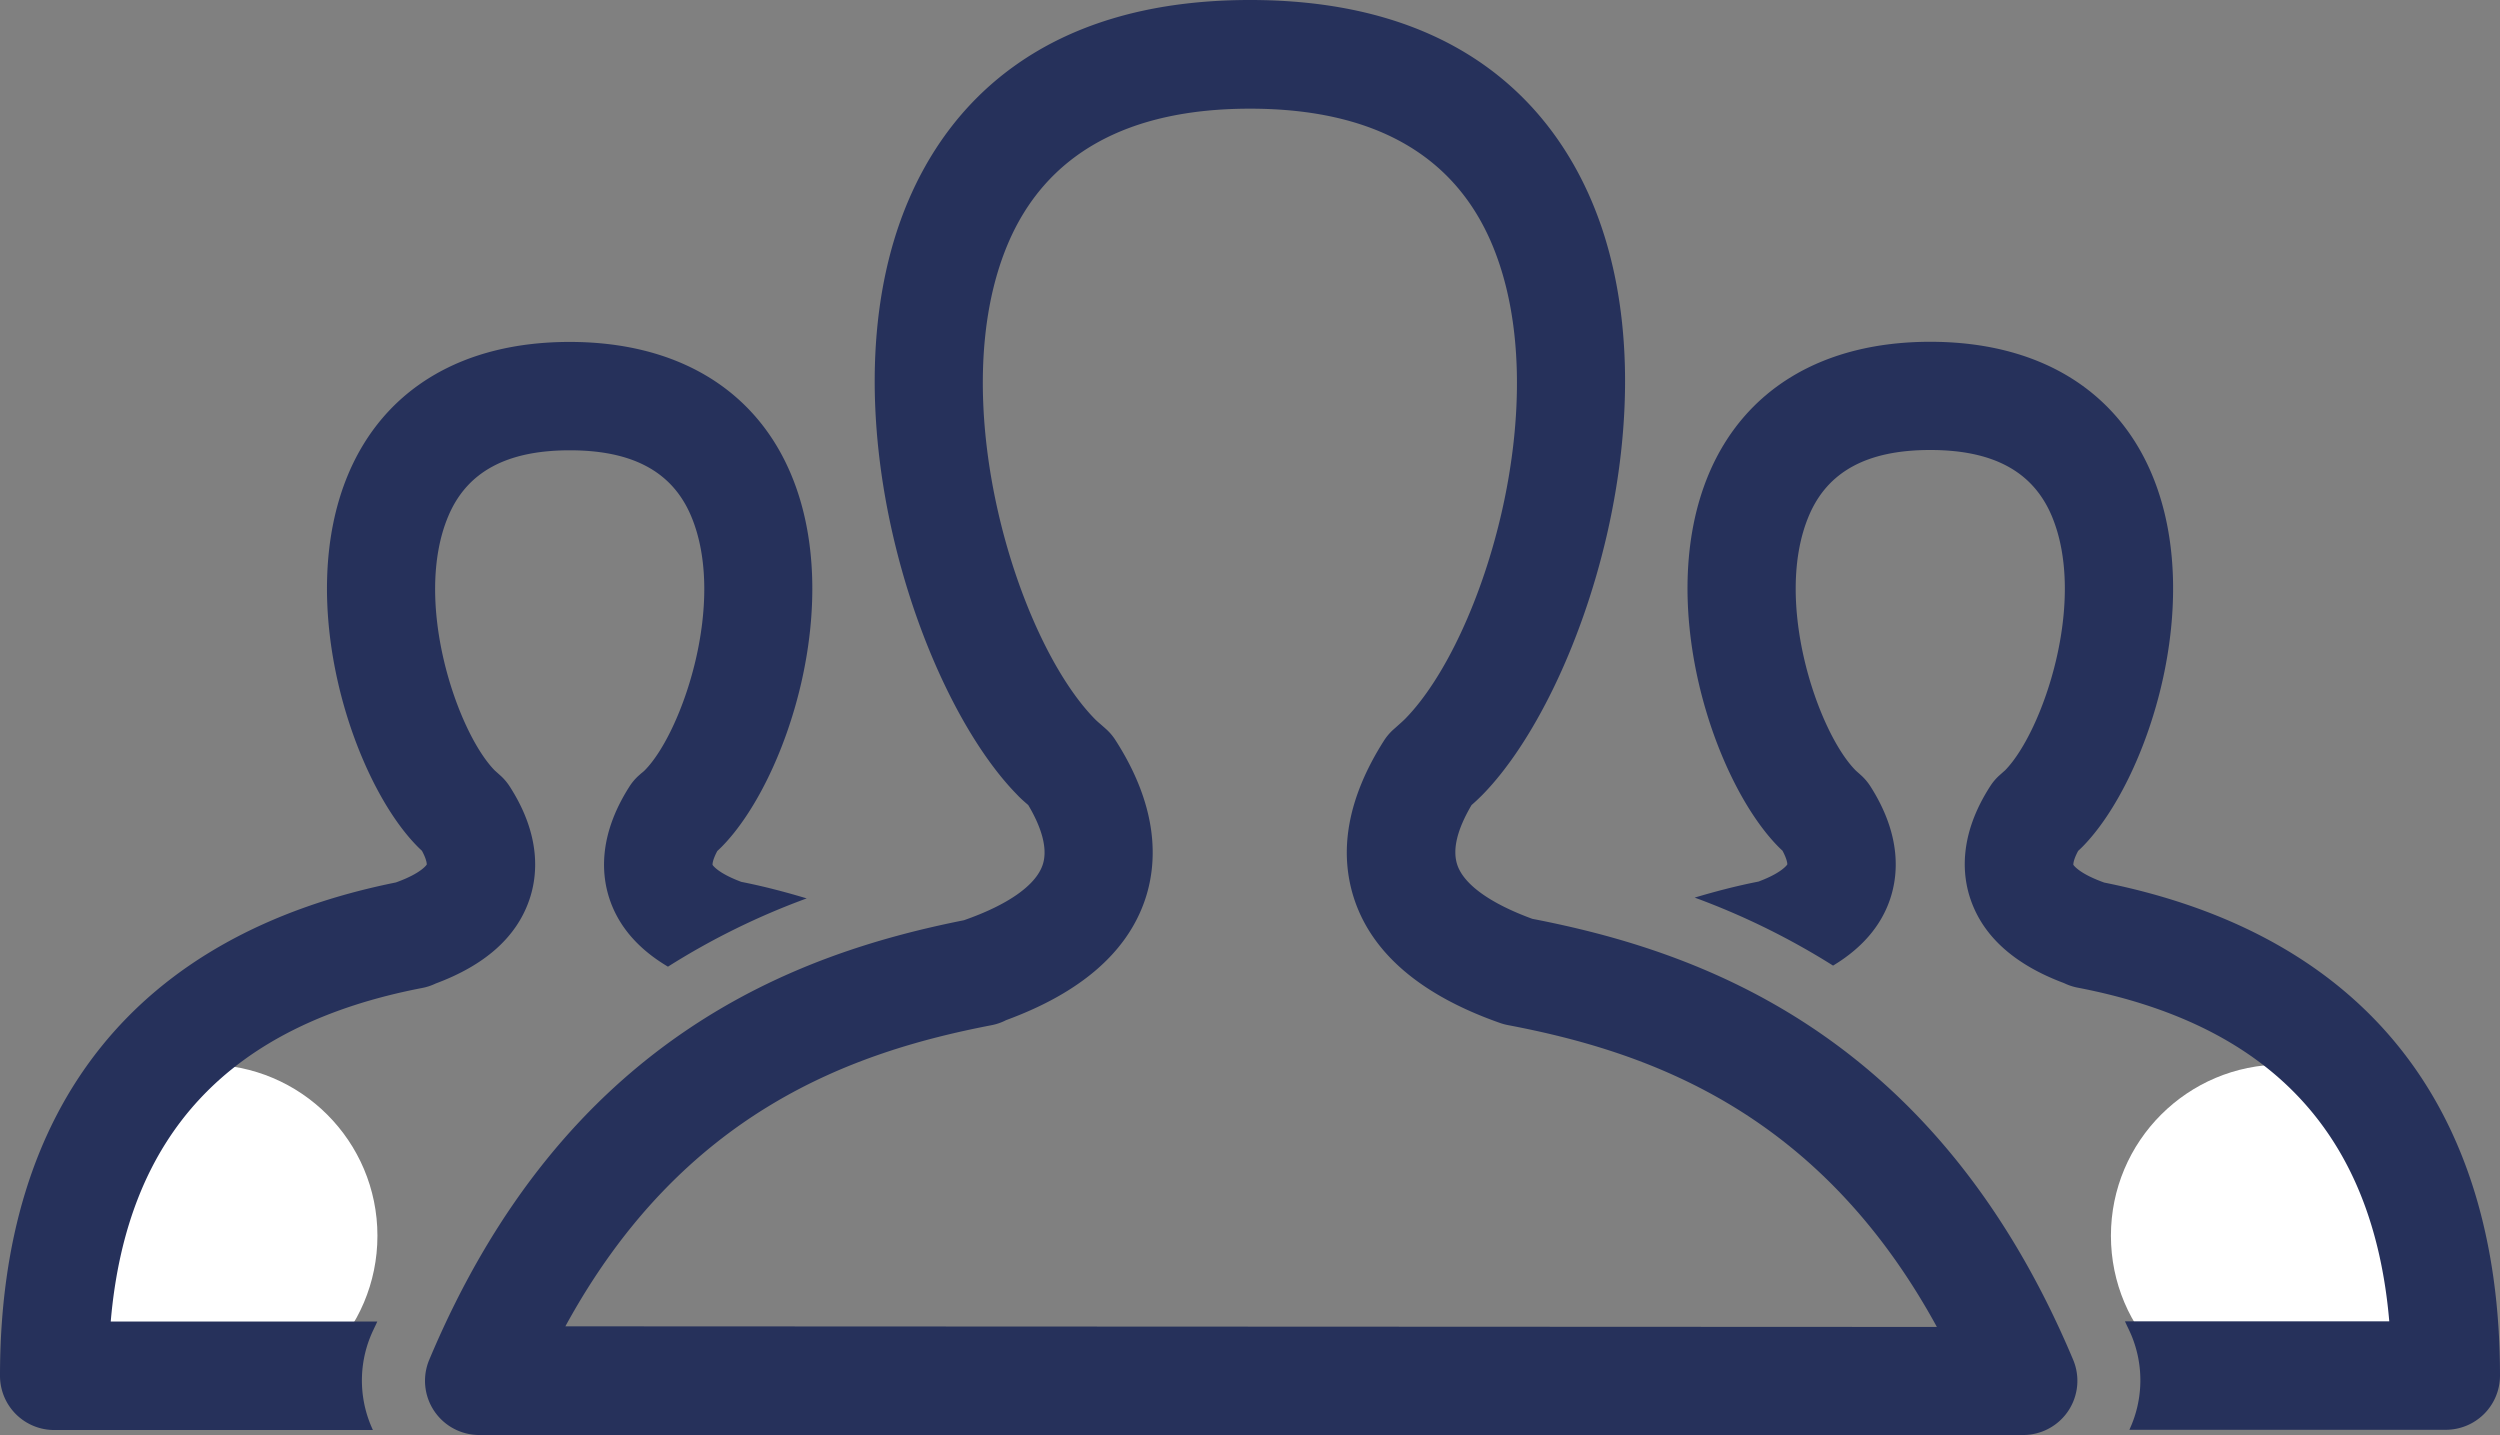
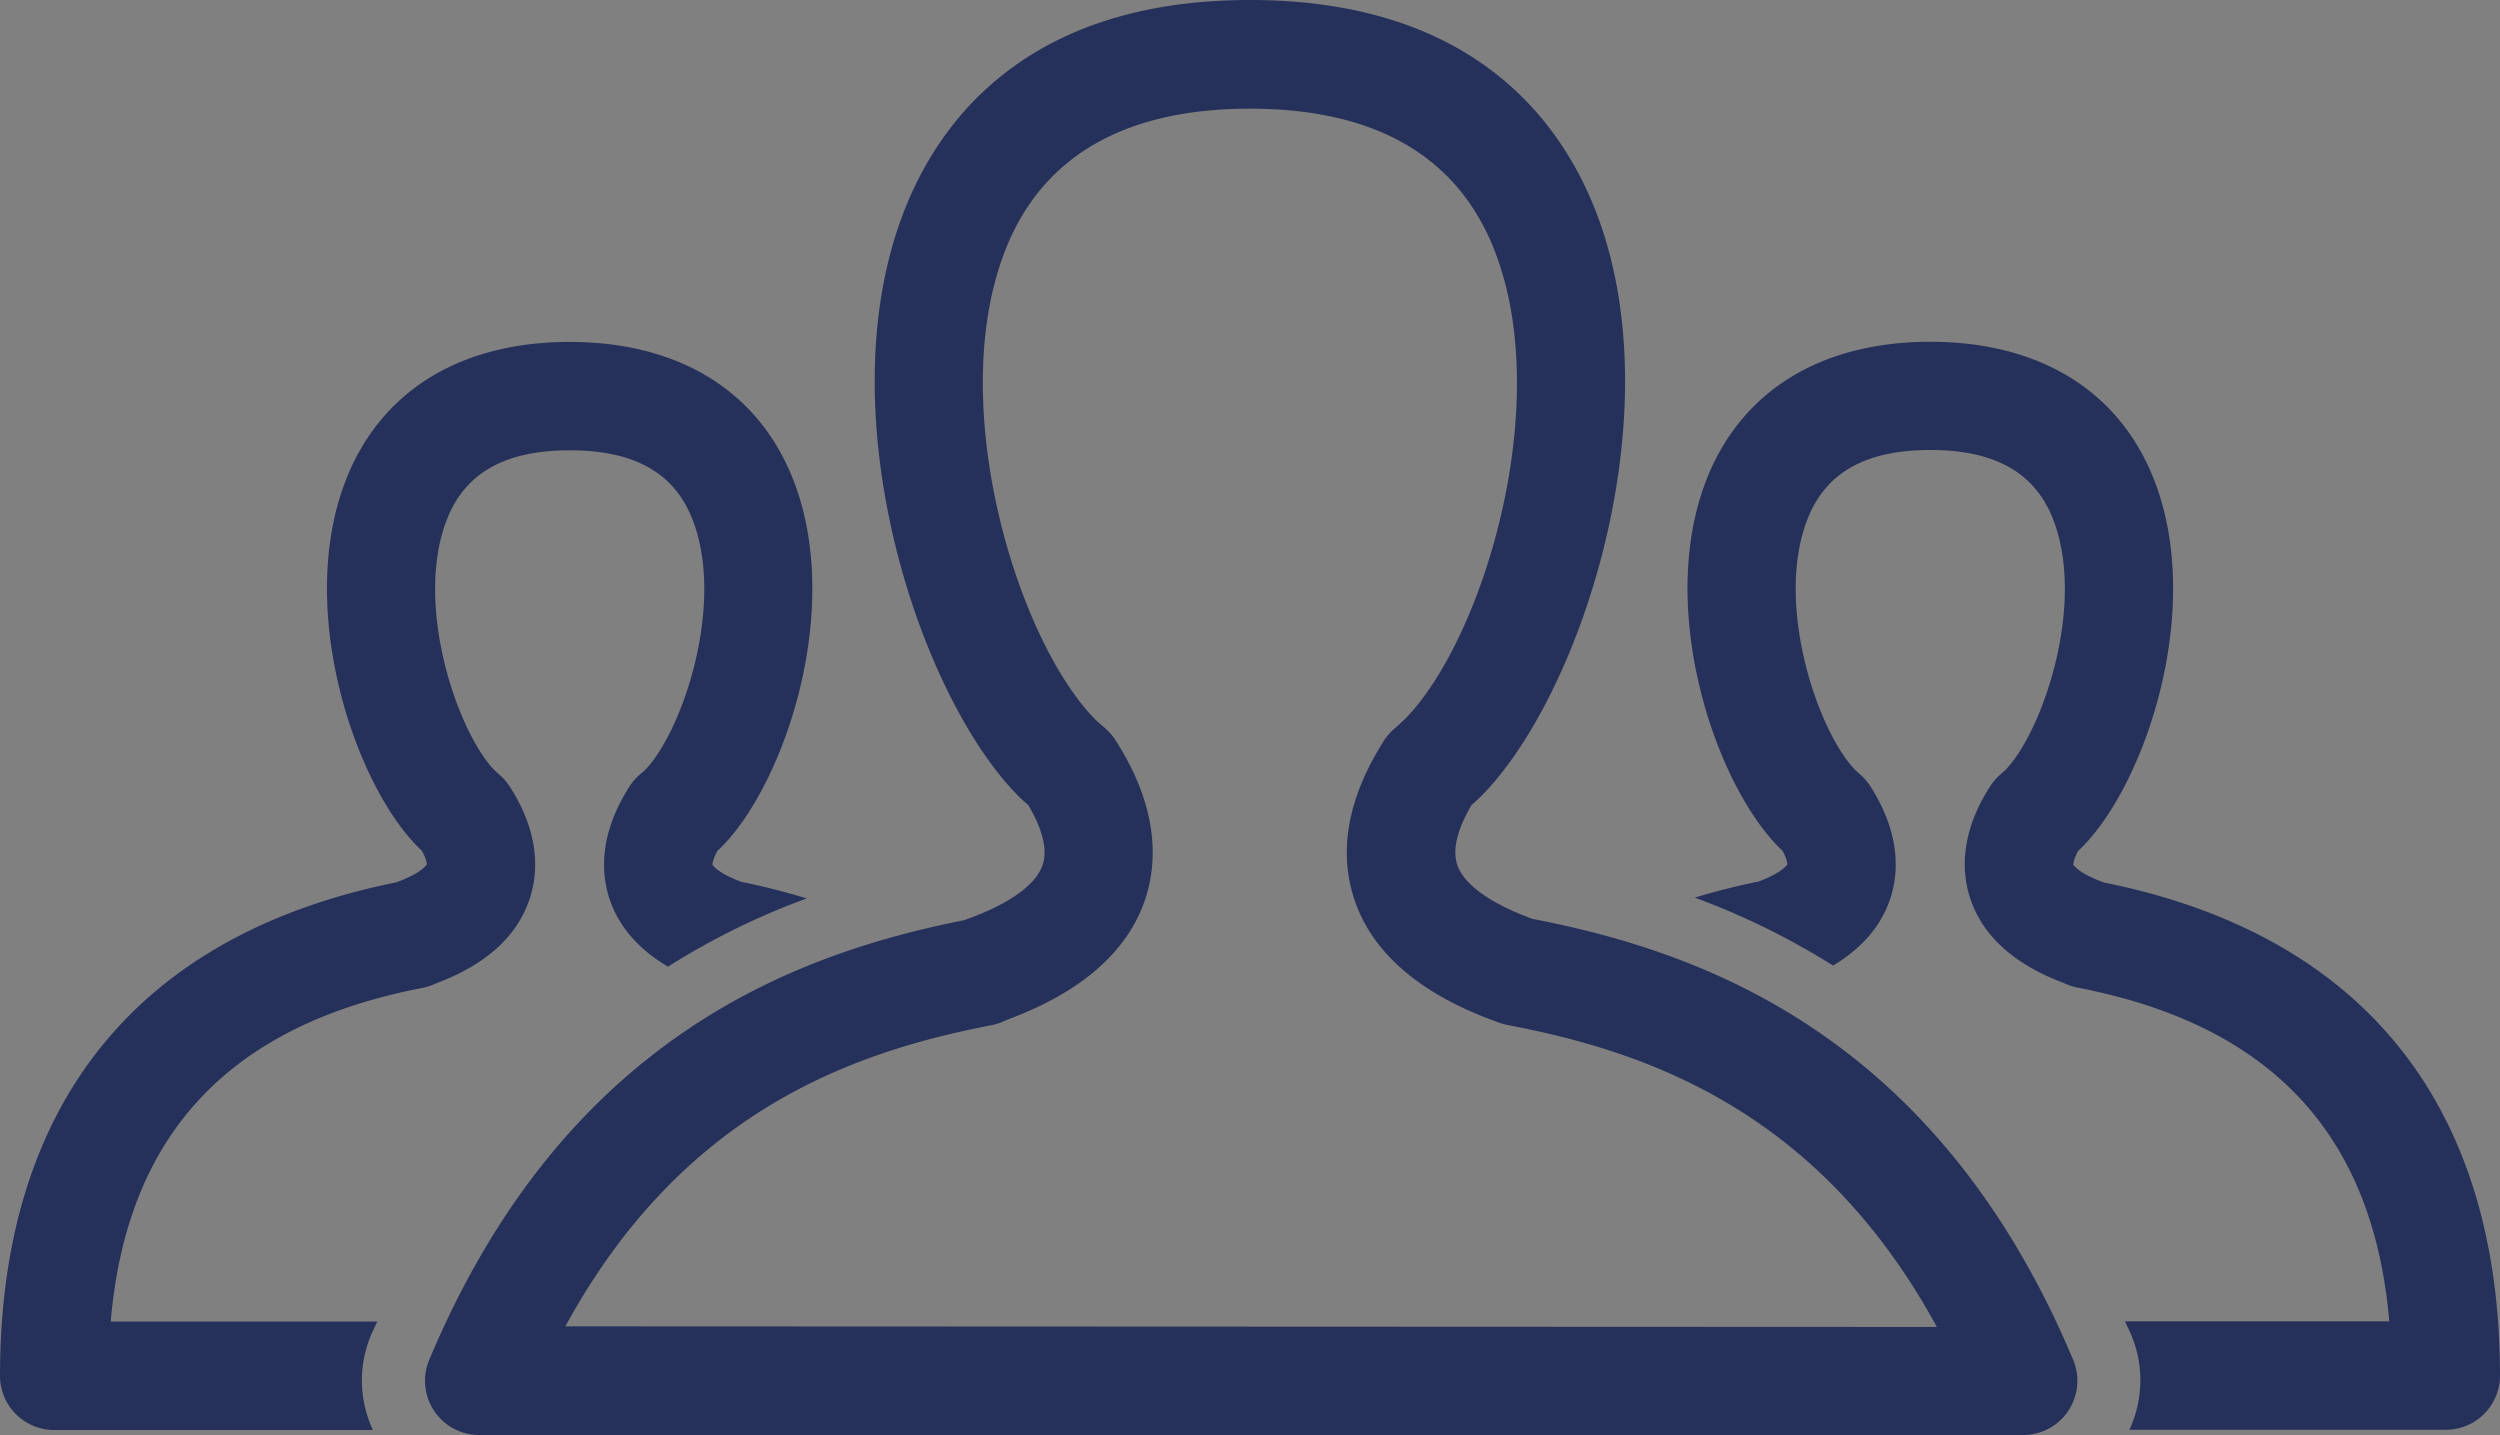
<svg xmlns="http://www.w3.org/2000/svg" id="Layer_1" data-name="Layer 1" viewBox="0 0 657 377.12">
  <rect x="0" y="0" width="657" height="377.12" fill="#808080" stroke="none" />
  <defs>
    <style>.cls-1{fill:#fff;}.cls-2{fill:#26315b;}</style>
  </defs>
-   <circle class="cls-1" cx="54.18" cy="324.76" r="45.01" />
-   <circle class="cls-1" cx="599.76" cy="324.76" r="45.01" />
  <path class="cls-2" d="M183,471.07a14.32,14.32,0,0,0,3.49-1.16c13-4.83,21.23-12.19,24.59-21.92,2.25-6.49,3.18-16.95-5.13-29.87a14.33,14.33,0,0,0-2.42-2.85L202,413.9c-9.9-10.13-21.59-44.5-12.19-66.81,4.9-11.65,15.35-17.31,31.93-17.31s27,5.66,31.9,17.32c9.38,22.32-2.31,56.68-12.13,66.71-.3.31-.63.58-1,.87l-.7.62a14.13,14.13,0,0,0-2.49,3c-8.21,12.95-7.25,23.34-5,29.78,2.47,7.08,7.61,12.89,15.22,17.4a191,191,0,0,1,36.46-17.94c-5.5-1.65-11.17-3.16-17.17-4.34-6.32-2.35-7.56-4.46-7.57-4.46s-.13-1.09,1.26-3.67c.41-.37.82-.77,1.25-1.2,16.9-17.26,32.35-63.94,18.11-97.79-9.43-22.43-30.1-34.78-58.18-34.78S173,313.61,163.54,336c-14.25,33.82,1.19,80.51,18,97.72.4.42.83.83,1.34,1.3,1.36,2.49,1.27,3.6,1.28,3.6s-1.32,2.3-8.13,4.73C108,457.07,72,501.86,72,573a14.25,14.25,0,0,0,14.26,14.25H170a30.79,30.79,0,0,1-.51-24.9c.53-1.26,1.12-2.38,1.66-3.61H101.1C105.32,509.59,132.23,480.84,183,471.07Z" transform="translate(-72 -211.44)" />
  <path class="cls-2" d="M625,443.38c-6.82-2.43-8.11-4.67-8.12-4.67s-.11-1.13,1.26-3.66c.45-.41.88-.82,1.27-1.22,16.89-17.29,32.32-64,18.08-97.8-9.44-22.42-30.11-34.77-58.21-34.77S530.51,313.61,521.07,336c-14.23,33.85,1.22,80.53,18.2,97.88.35.36.72.71,1.16,1.11,1.37,2.55,1.27,3.61,1.28,3.61s-1.26,2.17-7.58,4.52c-5.86,1.15-11.39,2.61-16.77,4.21a192.94,192.94,0,0,1,36.37,17.87c7.43-4.48,12.47-10.22,14.9-17.21,2.24-6.43,3.2-16.82-5-29.77a14.48,14.48,0,0,0-2.5-3l-.69-.62c-.33-.29-.65-.56-.87-.79-9.9-10.11-21.6-44.47-12.21-66.79,4.9-11.66,15.33-17.32,31.9-17.32s27,5.66,31.93,17.31c9.39,22.31-2.3,56.68-12.23,66.85l-1.53,1.36a14,14,0,0,0-2.39,2.82c-8.32,12.91-7.39,23.37-5.14,29.86,3.36,9.72,11.61,17.08,24.55,21.91a14.37,14.37,0,0,0,3.53,1.18c50.79,9.77,77.7,38.52,81.92,87.69H630.44c.54,1.23,1.13,2.34,1.66,3.6a30.78,30.78,0,0,1-.5,24.91h83.14A14.25,14.25,0,0,0,729,573C729,501.86,693,457.07,625,443.38Z" transform="translate(-72 -211.44)" />
  <path class="cls-2" d="M474.7,452.91c-10.92-4-17.89-8.93-19.69-14.09-1.38-4-.13-9.28,3.72-15.82,1-.86,1.91-1.73,2.89-2.71,26.25-26.83,51.11-102.64,28.78-155.74-10.2-24.23-34.07-53.11-89.9-53.11s-79.74,28.87-89.94,53.1c-22.35,53.06,2.49,128.88,28.66,155.67.93,1,1.94,1.89,3,2.79,2.86,4.8,5.44,11,3.76,15.82-1.85,5.33-9.18,10.46-20.67,14.46C281.6,462,220.5,483.79,184.81,568.78A14.25,14.25,0,0,0,198,588.56H603.68a14.25,14.25,0,0,0,13.14-19.78C580.75,482.94,518.7,461.43,474.7,452.91ZM220.58,560c30.84-56.52,75.48-72.1,112-79.14a14.13,14.13,0,0,0,3.83-1.33c19.43-7.13,31.69-17.7,36.43-31.42,3.11-9,4.28-23.55-7.71-42.18a14.18,14.18,0,0,0-2.4-2.84l-1.4-1.24c-.55-.47-1.11-.94-1.68-1.53C339,379.15,319.82,316,336.84,275.6,346.8,252,368.22,240,400.5,240s53.66,12,63.61,35.65c17,40.44-2.15,103.56-22.79,124.66-.67.67-1.37,1.28-2.08,1.91l-1.12,1a14.13,14.13,0,0,0-2.5,3c-9.5,15-12,29.16-7.53,42.07,4.91,14.08,17.75,24.84,38.16,32a14.6,14.6,0,0,0,2,.54c36.82,7,81.77,22.58,112.76,79.33Z" transform="translate(-72 -211.44)" />
</svg>